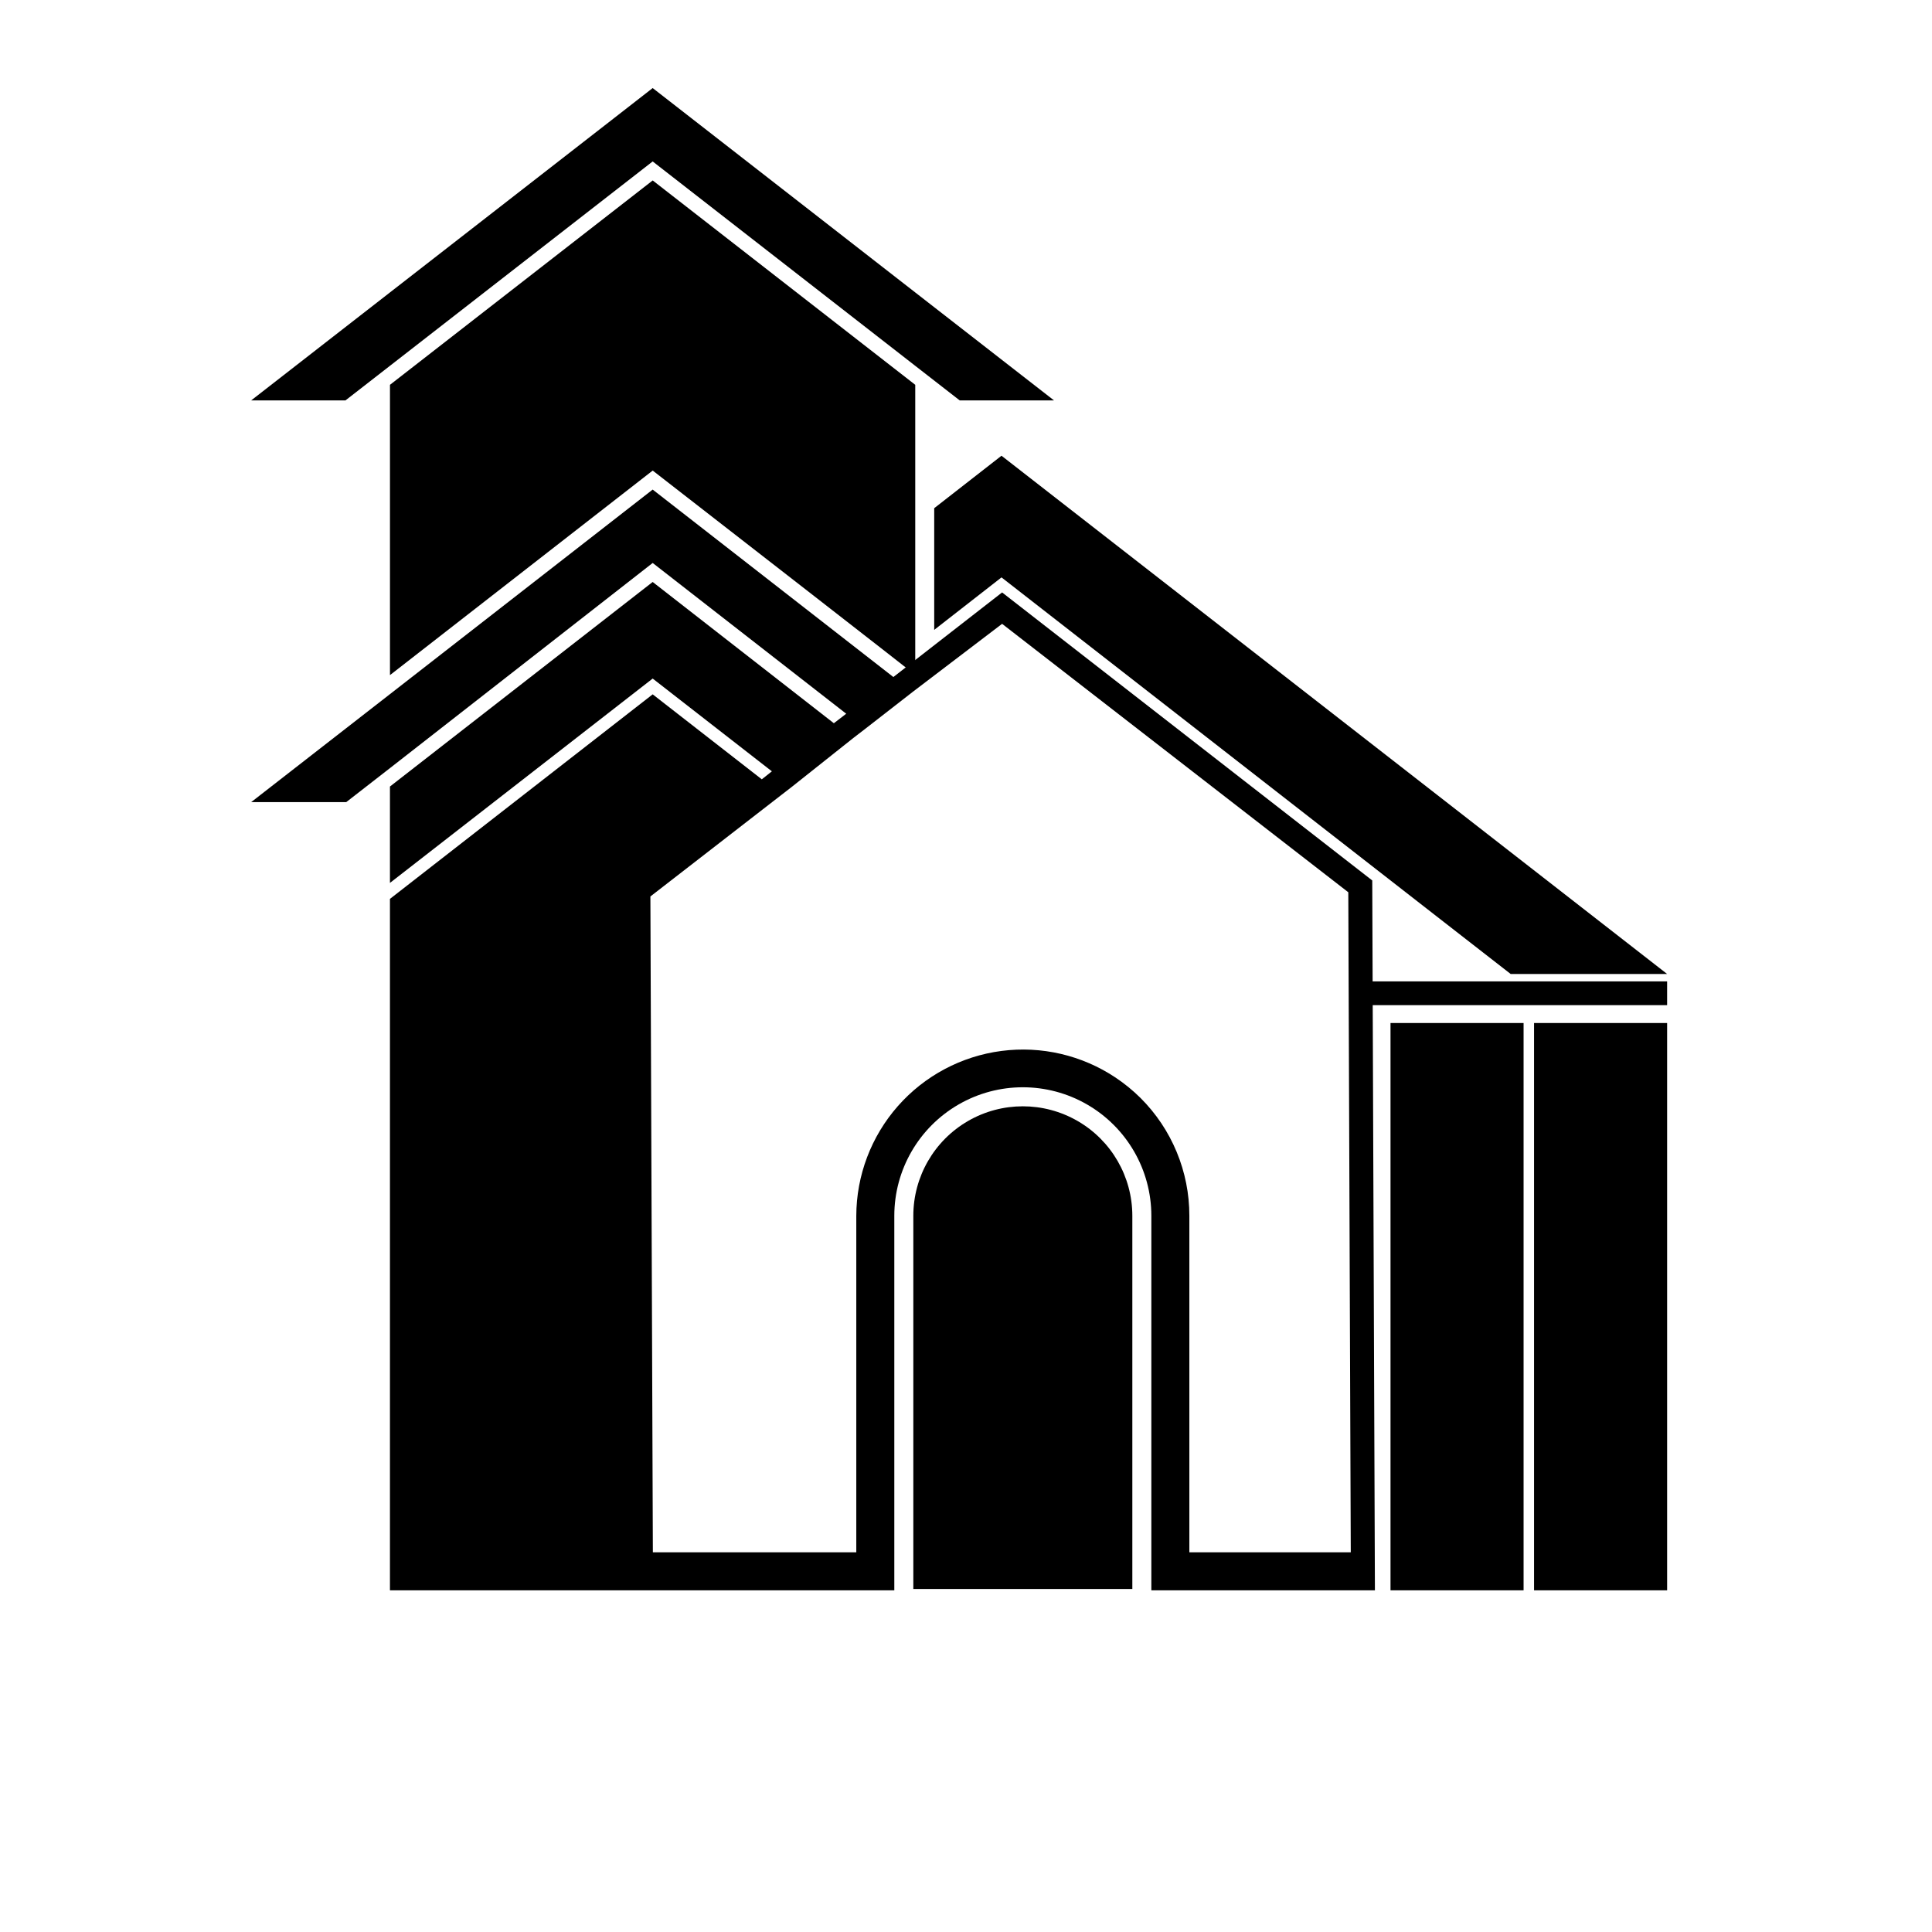
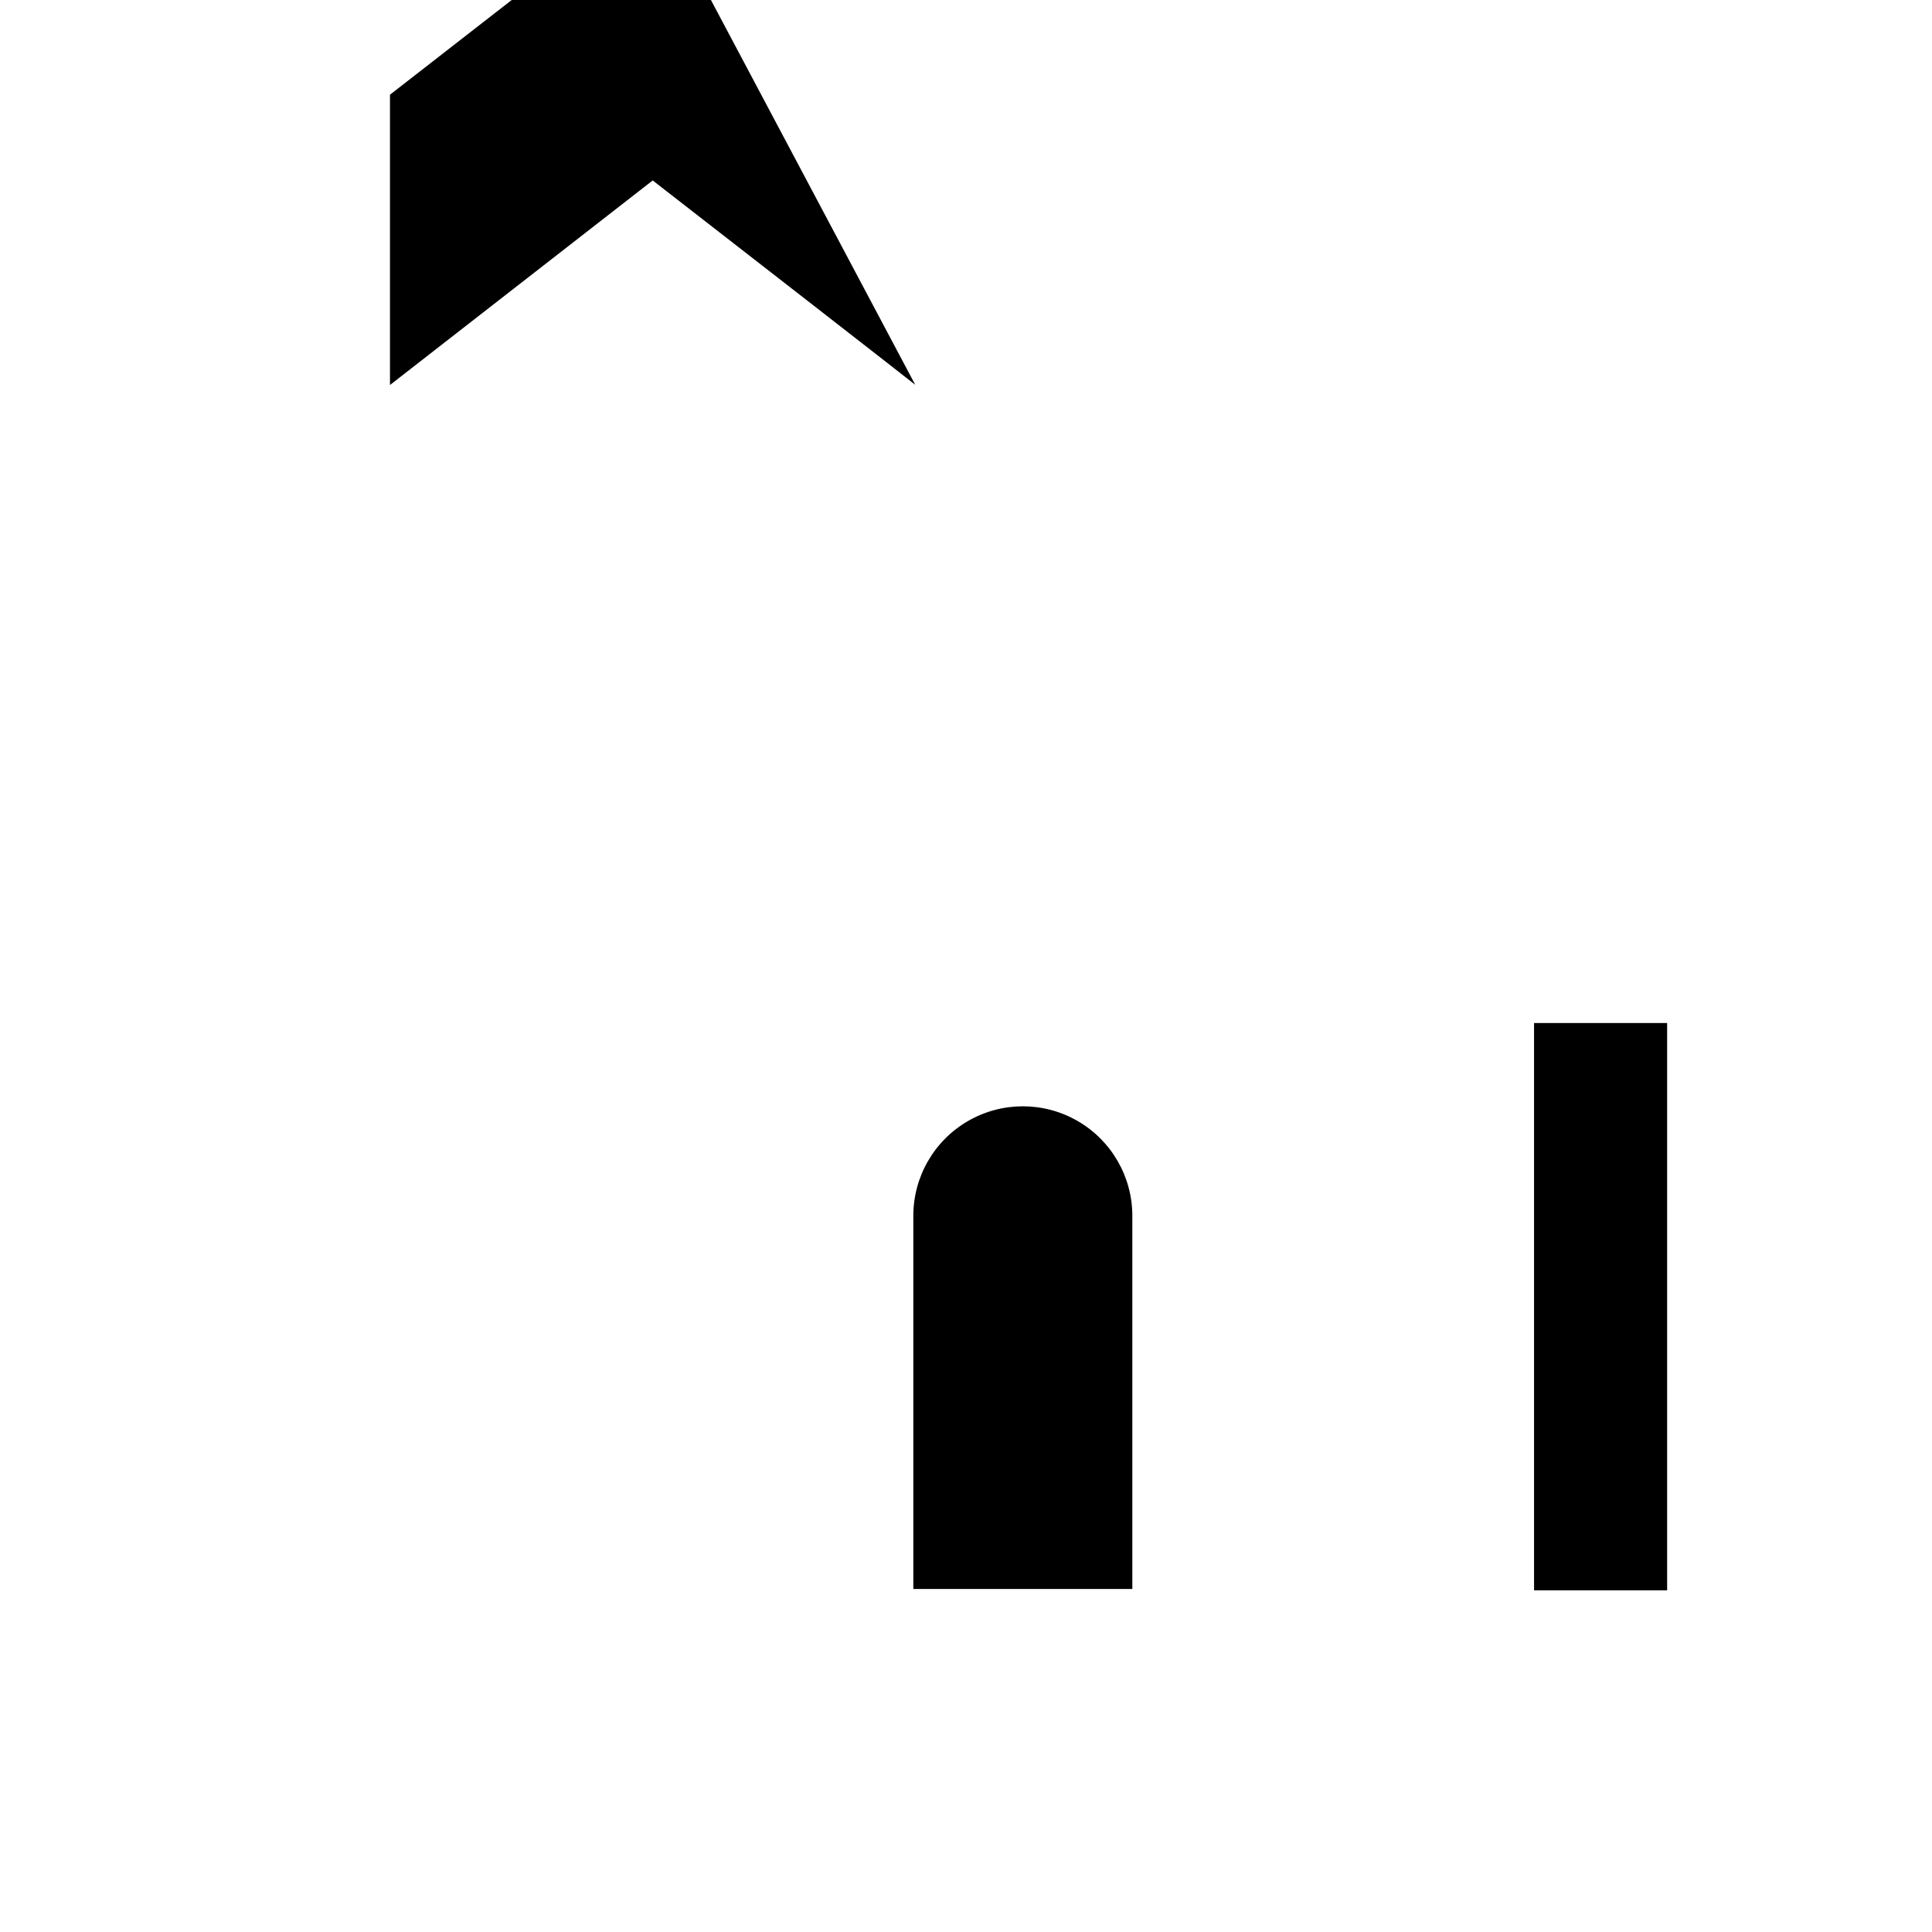
<svg xmlns="http://www.w3.org/2000/svg" fill="#000000" width="800px" height="800px" version="1.1" viewBox="144 144 512 512">
  <g>
-     <path d="m386.55 245.98v76.883l-7.656-5.996-20.707-16.125-41.215-32.039-69.625 54.207v-76.93l69.625-54.16z" />
-     <path d="m423.32 250.11h-24.988l-11.789-9.168-69.578-54.16-69.625 54.16-11.789 9.168h-24.988l36.777-28.613 58.039-45.141 11.586-9.02 11.59 9.02 57.988 45.141z" />
-     <path d="m585.8 402.11h-41.465l-19.547-15.215-115.38-89.879-17.832 13.906v-32.246l17.832-13.902 115.38 89.828z" />
-     <path d="m502.02 404.08h83.785v6.297h-83.785z" />
-     <path d="m512.5 415.11h35.266v150.34h-35.266z" />
+     <path d="m386.55 245.98l-7.656-5.996-20.707-16.125-41.215-32.039-69.625 54.207v-76.93l69.625-54.16z" />
    <path d="m550.54 415.11h35.266v150.34h-35.266z" />
-     <path d="m507.66 377.33-98.094-76.328-28.816 22.418-63.785-49.676-69.625 54.211-36.777 28.617h25.191l11.789-9.168 69.422-54.211 51.289 39.953-3.273 2.519-48.016-37.434-69.625 54.207v25.543l69.625-54.156 31.59 24.586-2.672 2.117-28.918-22.52-69.625 54.207v183.23h133.66v-99.25c0-12.168 6.492-23.41 17.031-29.496 10.535-6.082 23.52-6.082 34.055 0 10.539 6.086 17.031 17.328 17.031 29.496v99.25h59.246zm-48.469 178.05v-89.176c0.016-11.719-4.644-22.961-12.945-31.234-2.023-2.004-4.234-3.809-6.602-5.394-8.902-5.941-19.66-8.453-30.273-7.062-10.613 1.391-20.363 6.586-27.434 14.621-7.07 8.035-10.984 18.367-11.012 29.07v89.176h-53.91l-0.656-173.81 34.715-26.906 2.672-2.066 16.422-13.047 3.273-2.519 12.496-9.723 23.629-17.988 91.746 71.137 0.656 174.92z" />
    <path d="m386.04 565.1v-98.898c0-10.367 5.531-19.949 14.508-25.133 8.98-5.184 20.043-5.184 29.02 0 8.98 5.184 14.512 14.766 14.512 25.133v98.898z" />
  </g>
</svg>